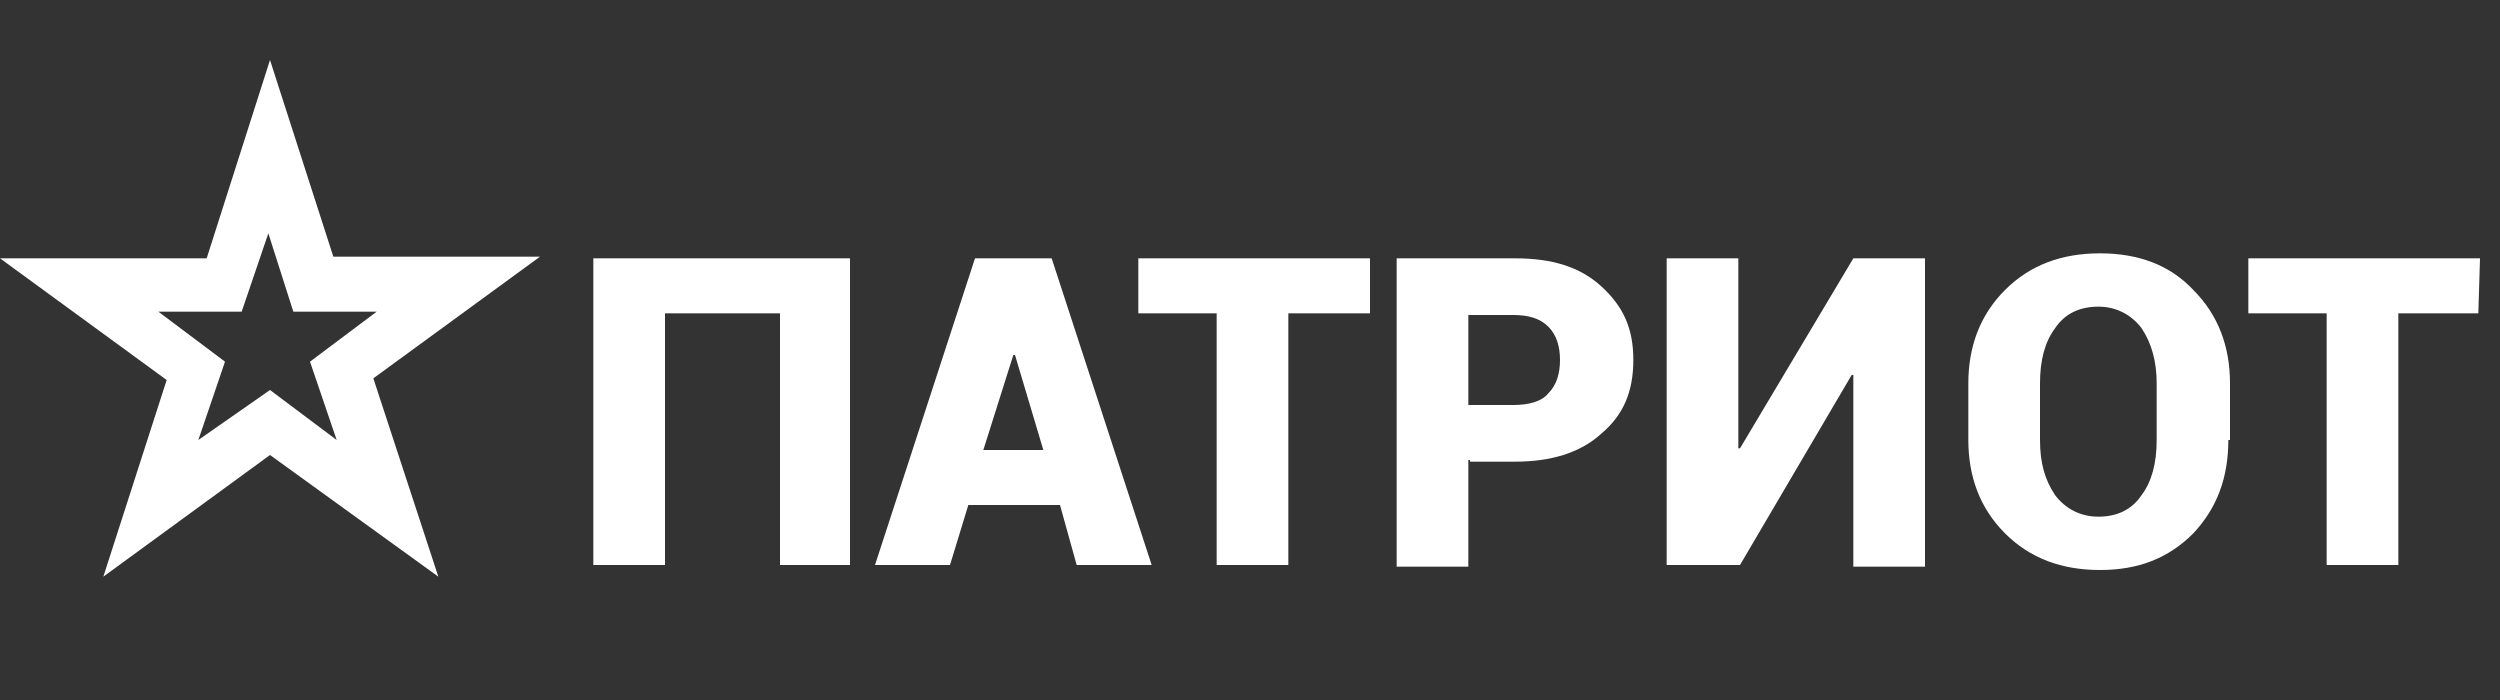
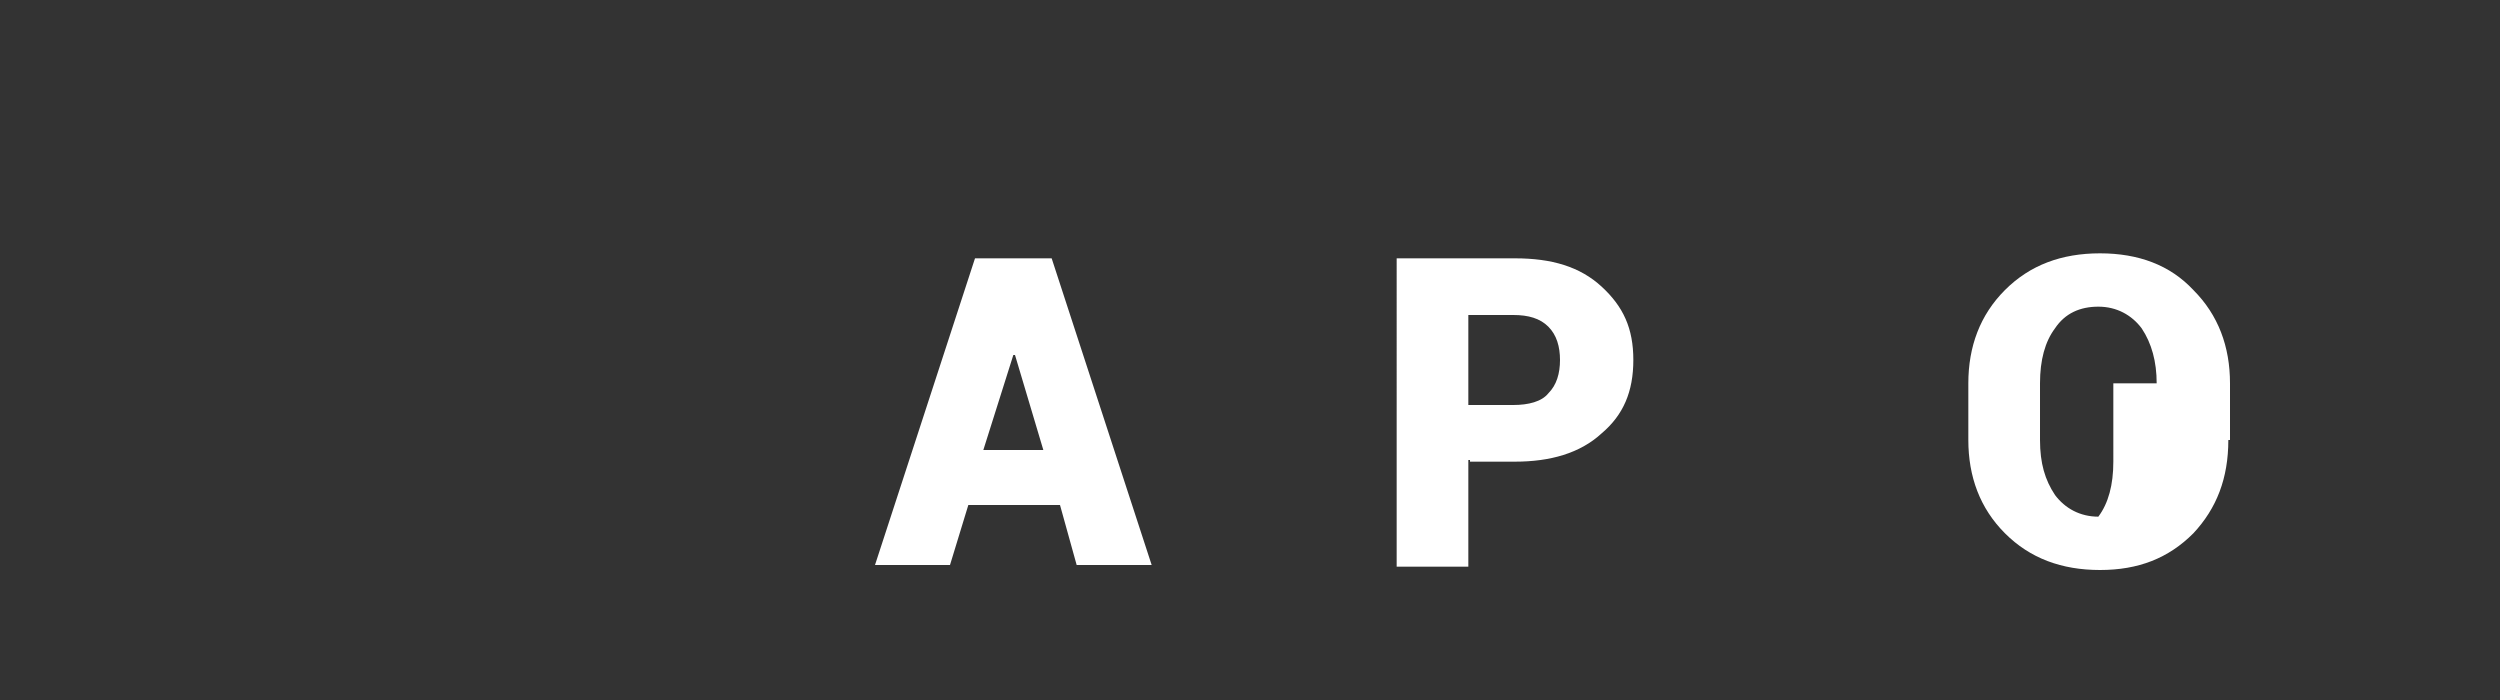
<svg xmlns="http://www.w3.org/2000/svg" version="1.1" id="Layer_1" x="0px" y="0px" viewBox="0 0 150 42" style="enable-background:new 0 0 150 42;" xml:space="preserve">
  <rect x="0" y="0" width="150" height="42" fill="#333333" stroke="none" />
  <style type="text/css">
	.st0{fill:#FFFFFF;}
</style>
  <g>
    <g>
-       <path class="st0" d="M51,33.9h-4.2V18.8h-6.9v15.1h-4.3V15.5H51V33.9z" />
      <path class="st0" d="M63.6,30.3h-5.5L57,33.9h-4.5l6-18.4h2.3l0,0l0,0h2.3l6,18.4h-4.5L63.6,30.3z M59,27h3.6l-1.7-5.7h-0.1L59,27    z" />
-       <path class="st0" d="M82.1,18.8h-4.8v15.1h-4.3V18.8h-4.7v-3.3h13.9V18.8z" />
      <path class="st0" d="M88.1,27.6V34h-4.3V15.5h7.1c2.2,0,3.9,0.5,5.2,1.7c1.3,1.2,1.9,2.5,1.9,4.4s-0.6,3.3-1.9,4.4    c-1.3,1.2-3.1,1.7-5.2,1.7h-2.7V27.6z M88.1,24.3h2.7c0.9,0,1.7-0.2,2.1-0.7c0.5-0.5,0.7-1.2,0.7-2s-0.2-1.5-0.7-2    s-1.2-0.7-2.1-0.7h-2.7V24.3z" />
-       <path class="st0" d="M111.2,15.5h4.3V34h-4.3V22.5h-0.1l-6.7,11.4H100V15.5h4.3v11.4h0.1L111.2,15.5z" />
-       <path class="st0" d="M133.7,26.4c0,2.3-0.7,4.1-2.1,5.6c-1.5,1.5-3.3,2.2-5.6,2.2c-2.3,0-4.2-0.7-5.7-2.2    c-1.5-1.5-2.2-3.4-2.2-5.6V23c0-2.2,0.7-4.1,2.2-5.6s3.4-2.2,5.7-2.2c2.3,0,4.2,0.7,5.6,2.2c1.5,1.5,2.2,3.4,2.2,5.6v3.4H133.7z     M129.4,23c0-1.3-0.3-2.4-0.9-3.3c-0.6-0.8-1.5-1.3-2.6-1.3s-2,0.4-2.6,1.3c-0.6,0.8-0.9,1.9-0.9,3.3v3.4c0,1.4,0.3,2.4,0.9,3.3    c0.6,0.8,1.5,1.3,2.6,1.3s2-0.4,2.6-1.3c0.6-0.8,0.9-1.9,0.9-3.3V23z" />
-       <path class="st0" d="M148.7,18.8h-4.8v15.1h-4.3V18.8h-4.7v-3.3h13.9L148.7,18.8L148.7,18.8z" />
+       <path class="st0" d="M133.7,26.4c0,2.3-0.7,4.1-2.1,5.6c-1.5,1.5-3.3,2.2-5.6,2.2c-2.3,0-4.2-0.7-5.7-2.2    c-1.5-1.5-2.2-3.4-2.2-5.6V23c0-2.2,0.7-4.1,2.2-5.6s3.4-2.2,5.7-2.2c2.3,0,4.2,0.7,5.6,2.2c1.5,1.5,2.2,3.4,2.2,5.6v3.4H133.7z     M129.4,23c0-1.3-0.3-2.4-0.9-3.3c-0.6-0.8-1.5-1.3-2.6-1.3s-2,0.4-2.6,1.3c-0.6,0.8-0.9,1.9-0.9,3.3v3.4c0,1.4,0.3,2.4,0.9,3.3    c0.6,0.8,1.5,1.3,2.6,1.3c0.6-0.8,0.9-1.9,0.9-3.3V23z" />
    </g>
    <g>
-       <path class="st0" d="M6.2,34.6L10,22.8L0,15.5h12.4l3.8-11.9L20,15.4h12.4l-10,7.3l3.9,11.9l-10.1-7.3L6.2,34.6z M16.2,23.4l4,3    l-1.6-4.7l4-3h-5l-1.5-4.7l-1.6,4.7h-5l4,3l-1.6,4.7L16.2,23.4z" />
-     </g>
+       </g>
  </g>
</svg>